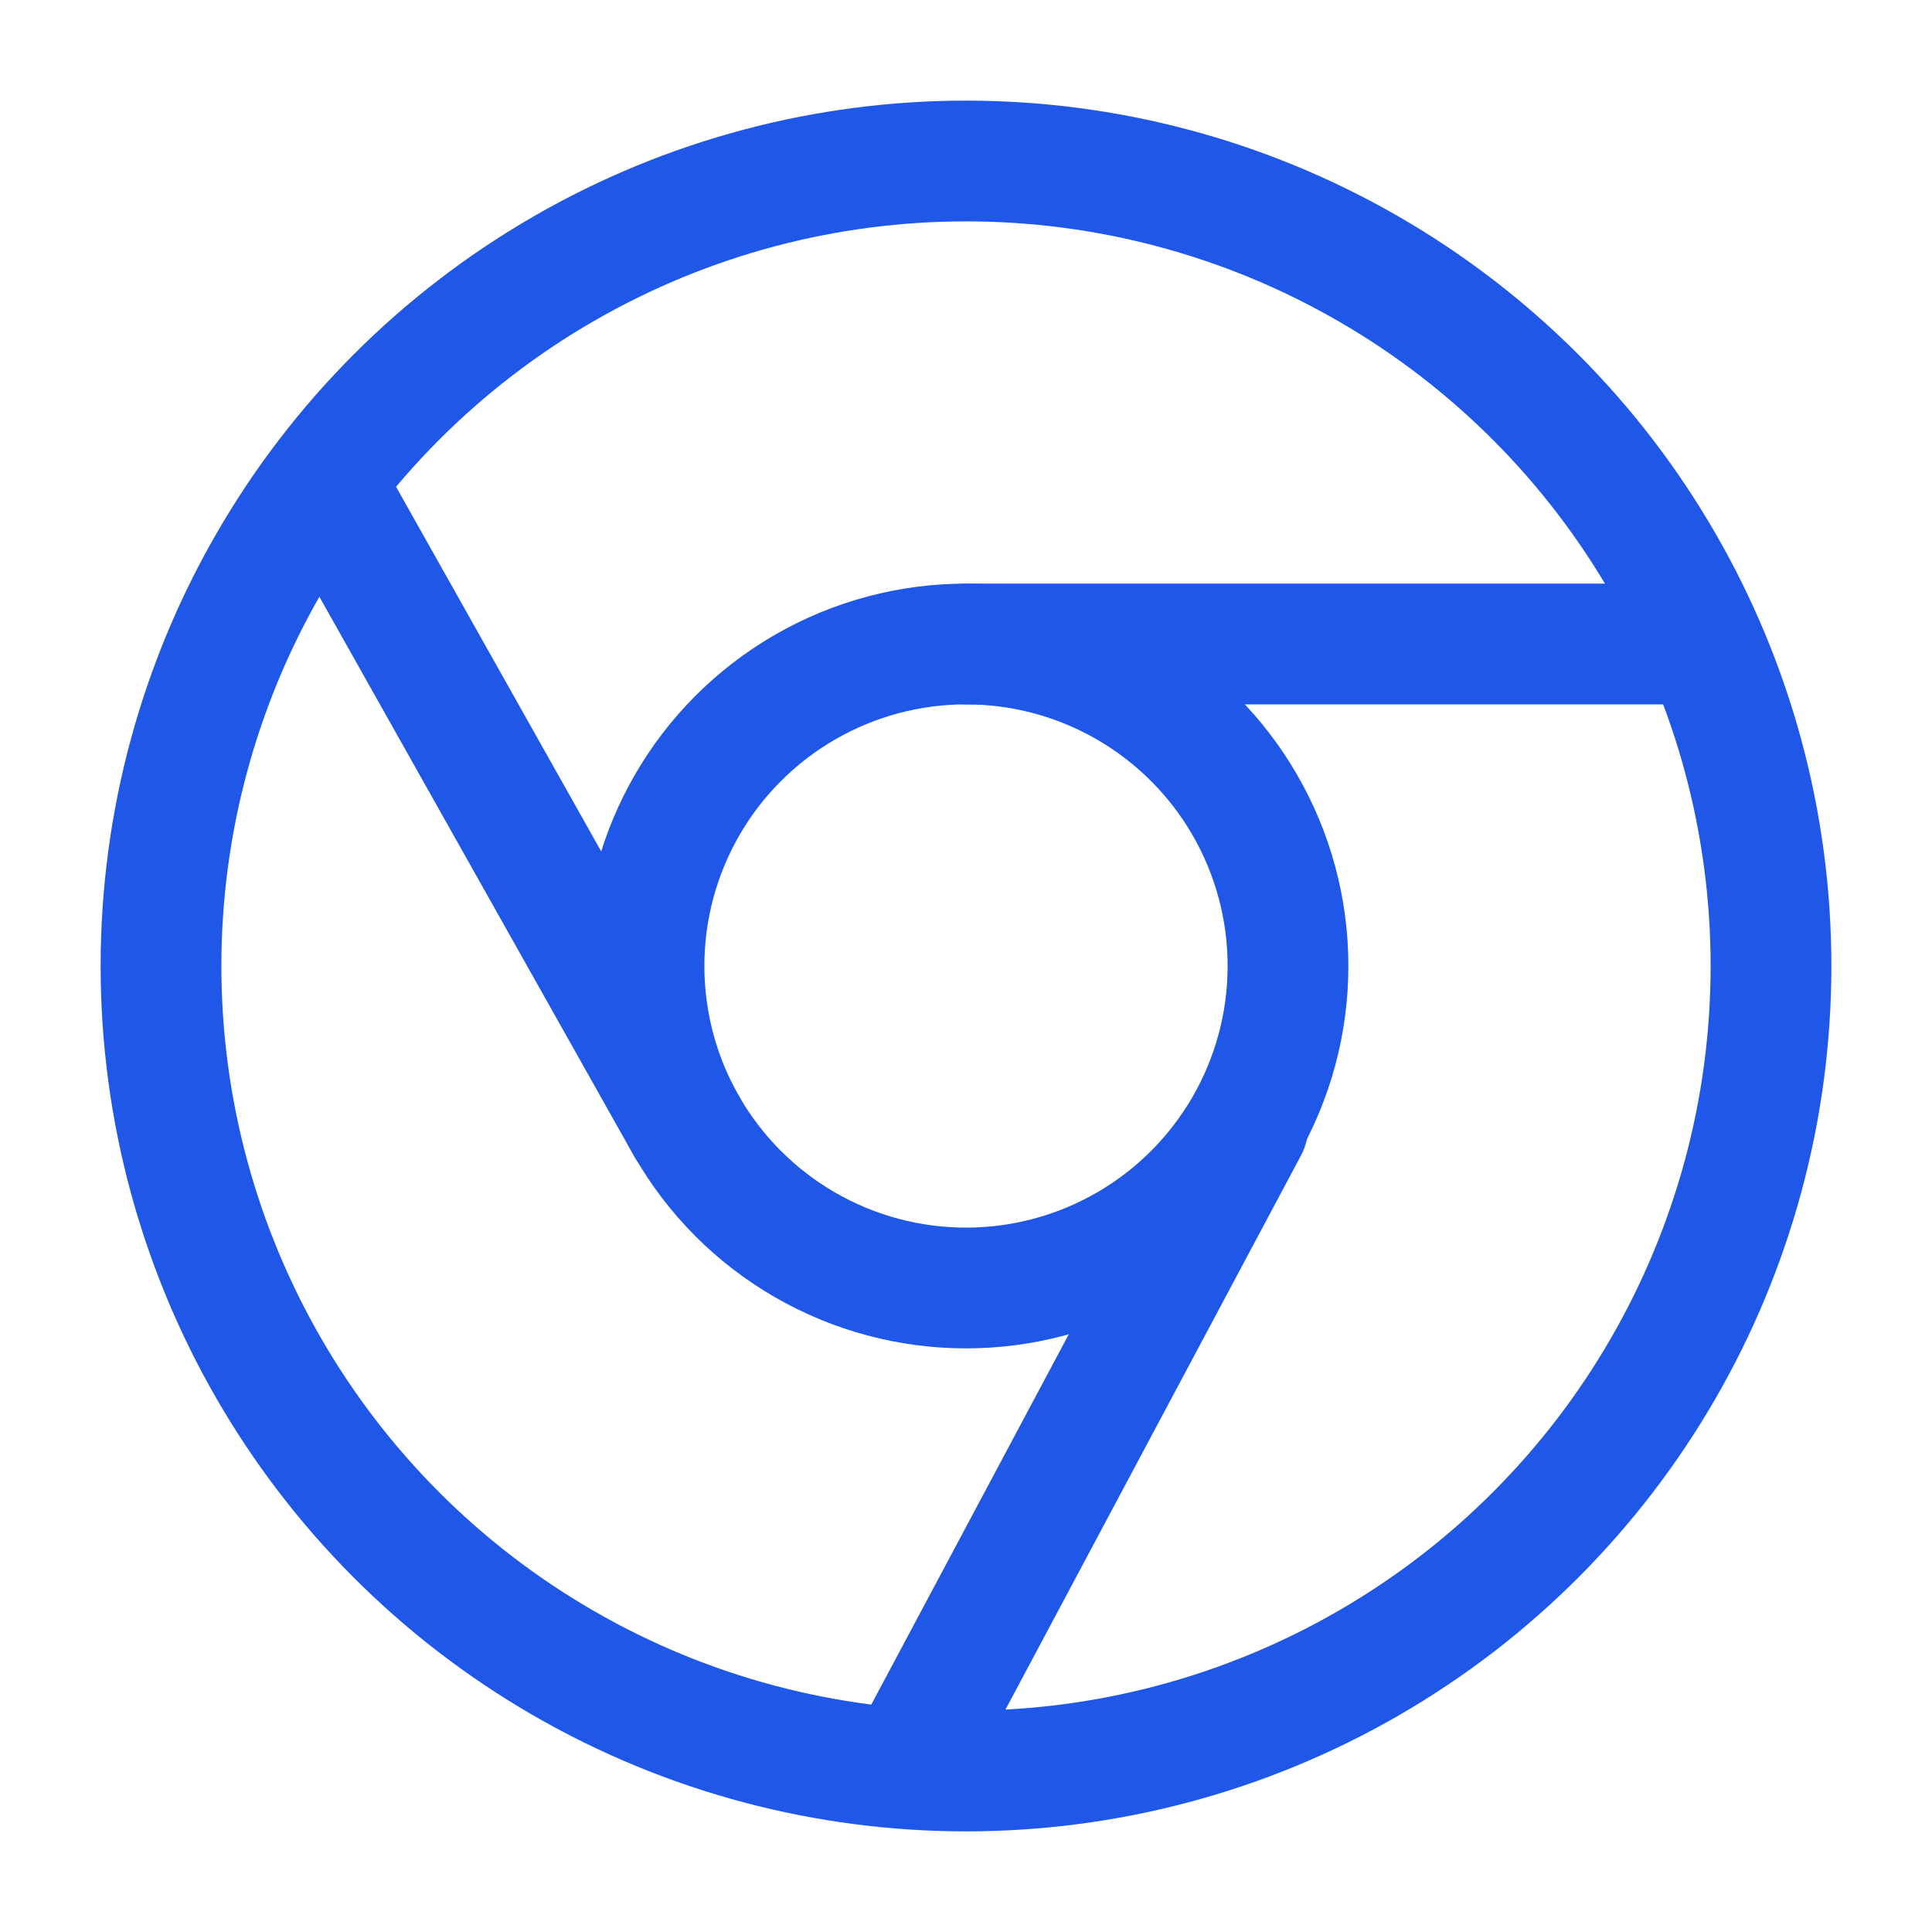
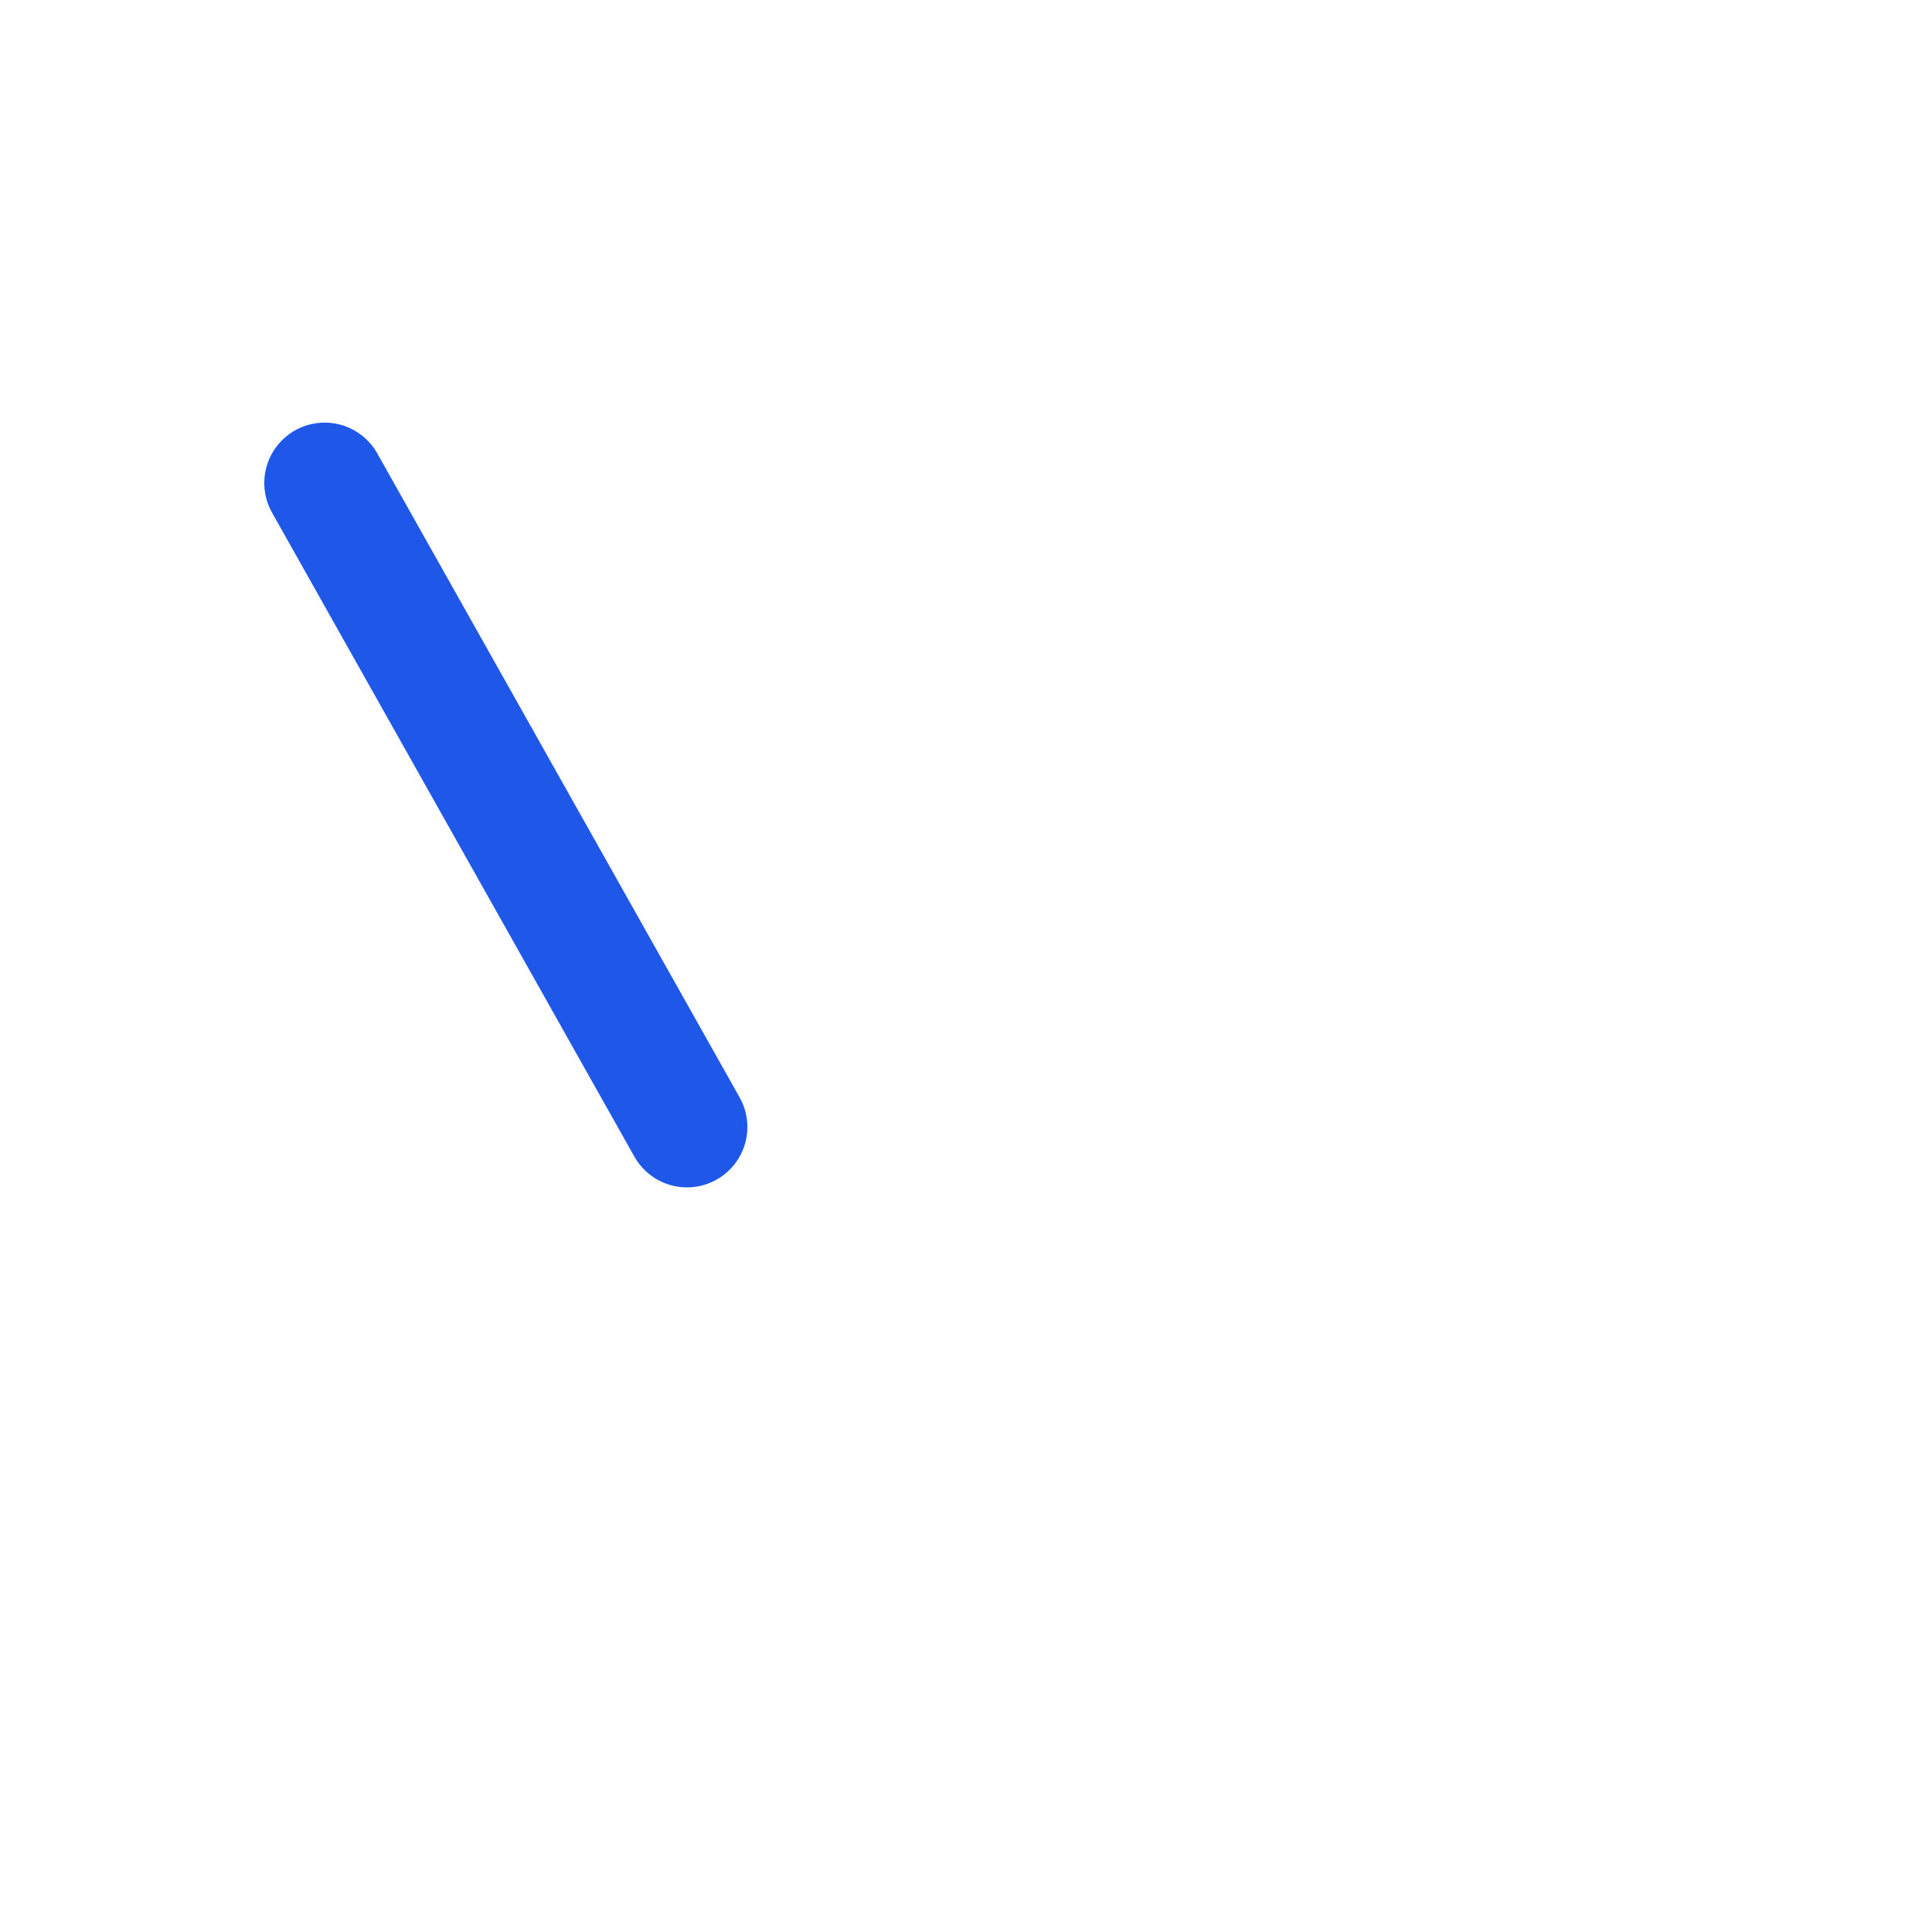
<svg xmlns="http://www.w3.org/2000/svg" width="24" height="24" viewBox="0 0 24 24" fill="none">
-   <circle cx="12" cy="12" r="10" stroke="#1F57E8" stroke-width="1.5" />
-   <circle cx="12" cy="12" r="4" stroke="#1F57E8" stroke-width="1.5" />
  <path d="M8.534 14L4.033 6" stroke="#1F57E8" stroke-width="1.5" stroke-linecap="round" />
-   <path d="M11.5 21.5L15.5 14" stroke="#1F57E8" stroke-width="1.5" stroke-linecap="round" />
-   <path d="M12 8L21 8" stroke="#1F57E8" stroke-width="1.5" stroke-linecap="round" />
</svg>